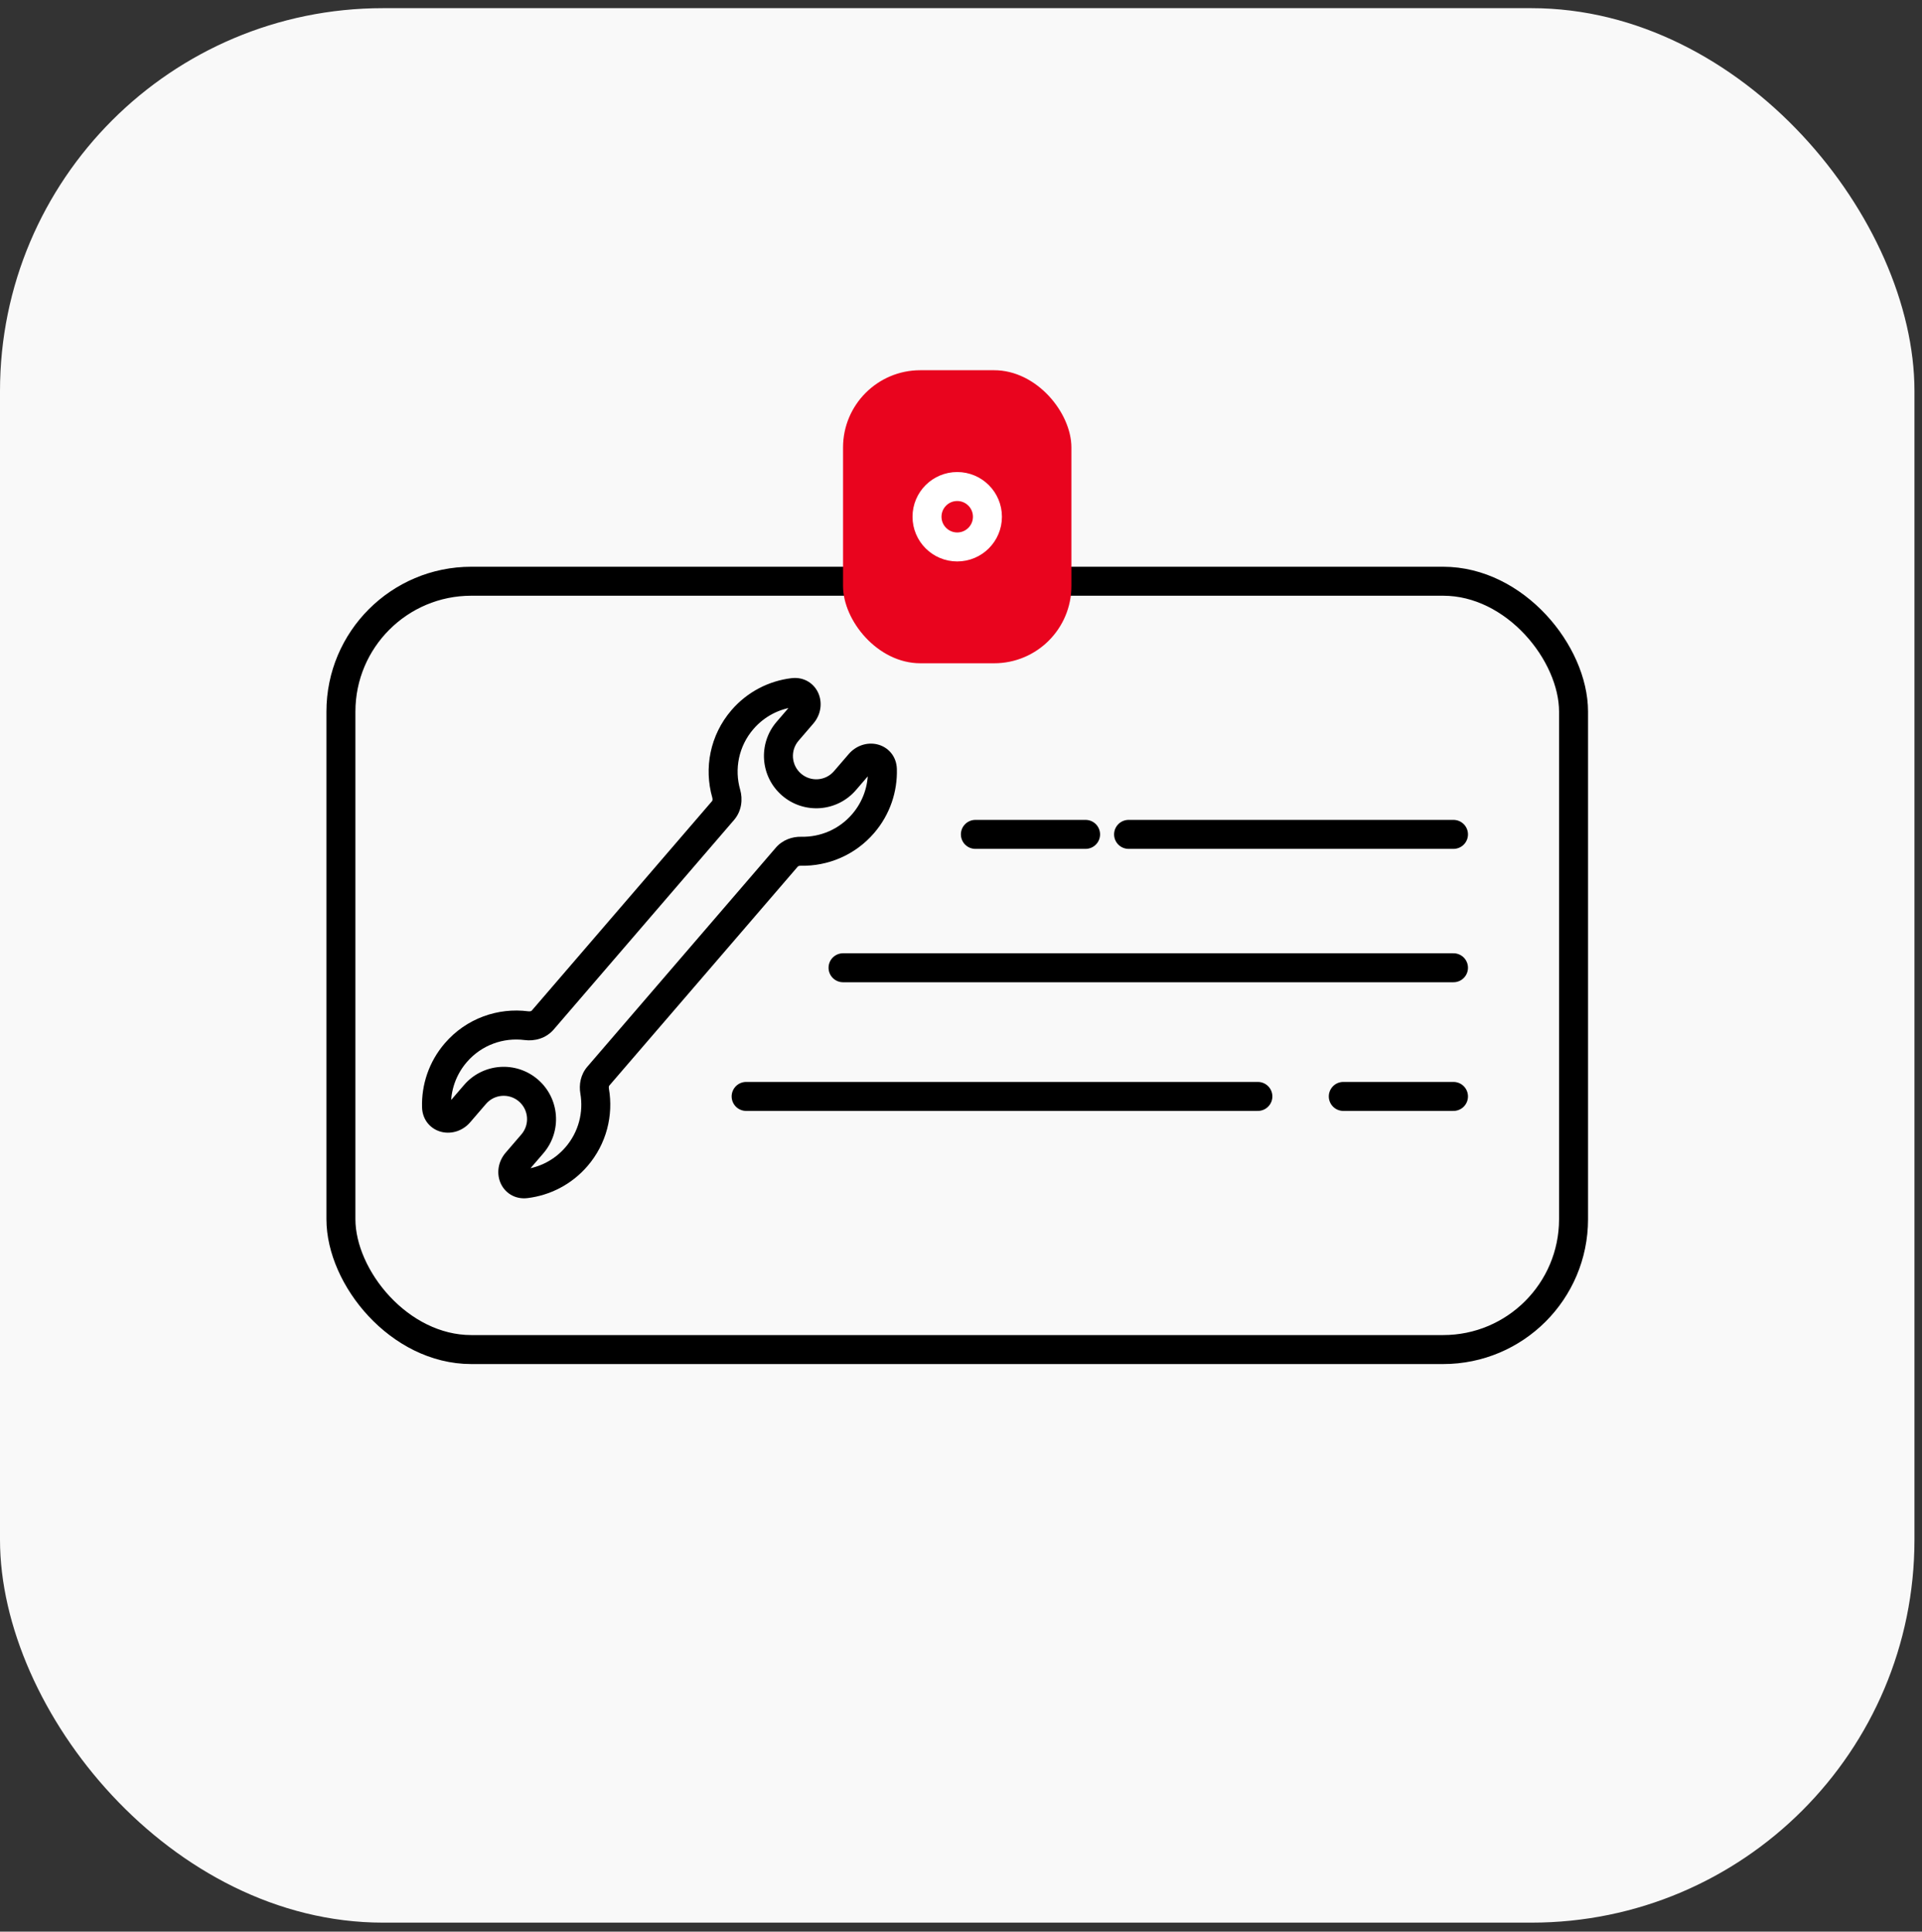
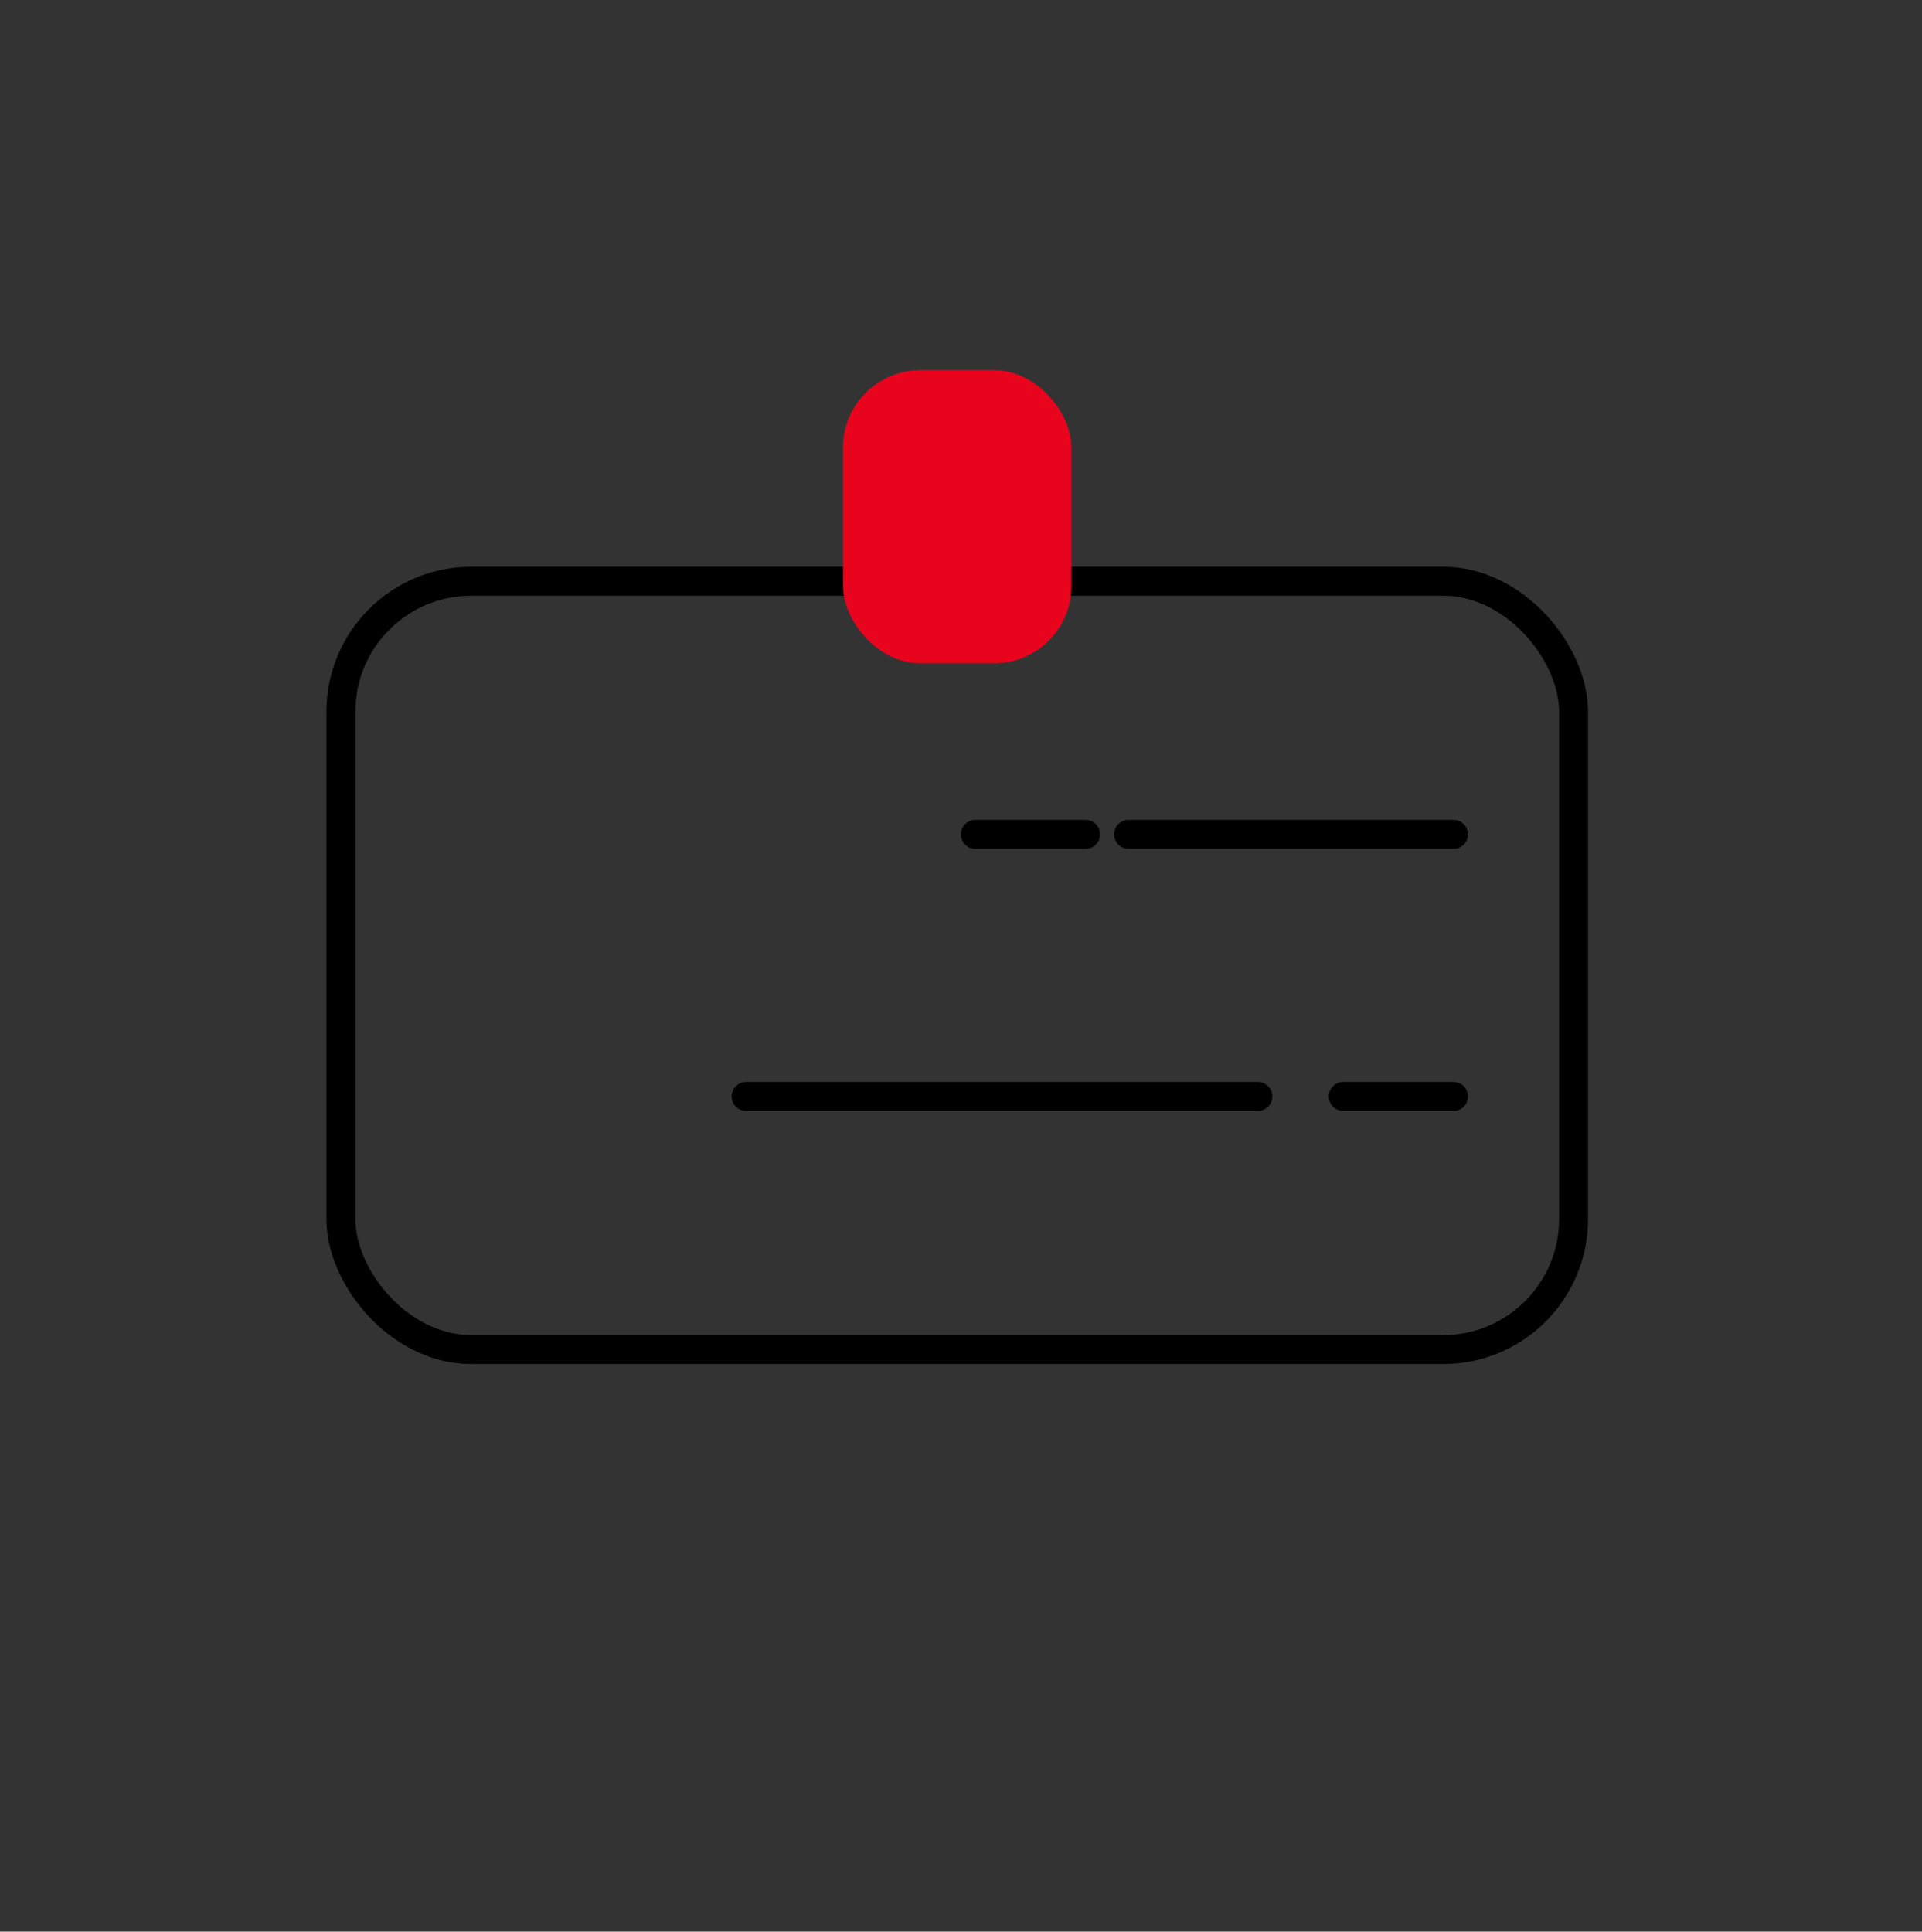
<svg xmlns="http://www.w3.org/2000/svg" width="199" height="200" viewBox="0 0 199 200" fill="none">
  <rect x="0" y="0" width="199" height="200" fill="#333333" stroke="none" />
-   <rect y="0.846" width="198.219" height="198.219" rx="39.644" fill="#F9F9F9" />
  <rect x="35.298" y="60.18" width="127.624" height="79.551" rx="13.5" stroke="black" stroke-width="3" />
  <path d="M100.989 86.39H112.399" stroke="black" stroke-width="3" stroke-linecap="round" />
  <path d="M139.081 113.521H150.491" stroke="black" stroke-width="3" stroke-linecap="round" />
  <path d="M116.851 86.39L150.491 86.39" stroke="black" stroke-width="3" stroke-linecap="round" />
  <path d="M77.253 113.521L130.239 113.521" stroke="black" stroke-width="3" stroke-linecap="round" />
-   <path d="M87.287 100.2L150.491 100.2" stroke="black" stroke-width="3" stroke-linecap="round" />
  <rect x="87.287" y="38.332" width="23.644" height="30.341" rx="8" fill="#E9041E" />
-   <path d="M81.546 75.712L80.409 74.734L81.546 75.712ZM82.126 71.706L81.946 70.217L82.126 71.706ZM91.36 79.656L89.861 79.699L91.36 79.656ZM82.934 88.137L82.901 89.636L82.934 88.137ZM75.191 82.17L76.633 81.757L75.191 82.17ZM54.513 106.197L54.706 104.709L54.513 106.197ZM60.088 113.22C60.42 115.142 59.923 117.185 58.555 118.775L60.828 120.732C62.806 118.434 63.523 115.476 63.044 112.709L60.088 113.22ZM80.327 87.767L60.812 110.442L63.086 112.399L82.601 89.724L80.327 87.767ZM88.231 84.293C86.862 85.883 84.916 86.68 82.966 86.637L82.901 89.636C85.709 89.698 88.527 88.548 90.504 86.25L88.231 84.293ZM89.861 79.699C89.908 81.323 89.373 82.965 88.231 84.293L90.504 86.25C92.154 84.333 92.927 81.955 92.859 79.612L89.861 79.699ZM88.623 81.803L90.15 80.029L87.876 78.072L86.349 79.846L88.623 81.803ZM80.981 82.375C83.25 84.328 86.671 84.071 88.623 81.803L86.349 79.846C85.478 80.859 83.951 80.973 82.939 80.102L80.981 82.375ZM80.409 74.734C78.457 77.002 78.713 80.423 80.981 82.375L82.939 80.102C81.926 79.23 81.812 77.703 82.683 76.691L80.409 74.734ZM81.937 72.958L80.409 74.734L82.683 76.691L84.211 74.915L81.937 72.958ZM78.004 75.492C79.147 74.163 80.692 73.39 82.306 73.195L81.946 70.217C79.618 70.498 77.381 71.617 75.73 73.535L78.004 75.492ZM76.633 81.757C76.027 79.642 76.466 77.279 78.004 75.492L75.73 73.535C73.505 76.12 72.877 79.538 73.749 82.583L76.633 81.757ZM57.331 106.591L76.001 84.898L73.727 82.941L55.057 104.634L57.331 106.591ZM48.328 109.974C49.866 108.186 52.137 107.401 54.319 107.684L54.706 104.709C51.565 104.301 48.279 105.432 46.054 108.017L48.328 109.974ZM46.698 114.57C46.65 112.945 47.185 111.302 48.328 109.974L46.054 108.017C44.404 109.935 43.63 112.314 43.699 114.658L46.698 114.57ZM48.683 116.198L50.319 114.296L48.045 112.34L46.409 114.241L48.683 116.198ZM50.319 114.296C51.19 113.284 52.717 113.17 53.73 114.041L55.687 111.767C53.418 109.815 49.997 110.071 48.045 112.34L50.319 114.296ZM53.73 114.041C54.742 114.912 54.857 116.439 53.985 117.452L56.259 119.409C58.211 117.141 57.955 113.719 55.687 111.767L53.73 114.041ZM53.985 117.452L52.351 119.351L54.624 121.308L56.259 119.409L53.985 117.452ZM58.555 118.775C57.412 120.103 55.868 120.876 54.255 121.071L54.616 124.049C56.943 123.767 59.179 122.648 60.828 120.732L58.555 118.775ZM52.351 119.351C51.591 120.234 51.397 121.419 51.797 122.416C52.224 123.478 53.293 124.21 54.616 124.049L54.255 121.071C54.251 121.072 54.327 121.066 54.426 121.126C54.518 121.181 54.564 121.254 54.582 121.298C54.614 121.379 54.568 121.374 54.624 121.308L52.351 119.351ZM84.211 74.915C84.971 74.032 85.164 72.848 84.764 71.851C84.338 70.789 83.269 70.057 81.946 70.217L82.306 73.195C82.31 73.195 82.234 73.201 82.135 73.14C82.043 73.085 81.998 73.013 81.98 72.968C81.947 72.887 81.993 72.893 81.937 72.958L84.211 74.915ZM92.859 79.612C92.821 78.28 91.938 77.332 90.824 77.068C89.779 76.821 88.636 77.189 87.876 78.072L90.15 80.029C90.207 79.963 90.219 80.008 90.134 79.988C90.087 79.977 90.009 79.942 89.941 79.86C89.866 79.771 89.861 79.695 89.861 79.699L92.859 79.612ZM43.699 114.658C43.739 115.99 44.621 116.938 45.735 117.201C46.78 117.448 47.923 117.081 48.683 116.198L46.409 114.241C46.352 114.306 46.34 114.262 46.425 114.282C46.471 114.293 46.55 114.327 46.618 114.409C46.692 114.498 46.698 114.575 46.698 114.57L43.699 114.658ZM82.601 89.724C82.617 89.705 82.703 89.632 82.901 89.636L82.966 86.637C82.052 86.617 81.036 86.942 80.327 87.767L82.601 89.724ZM73.749 82.583C73.778 82.684 73.779 82.773 73.768 82.838C73.758 82.898 73.739 82.927 73.727 82.941L76.001 84.898C76.805 83.963 76.916 82.746 76.633 81.757L73.749 82.583ZM55.057 104.634C55.045 104.648 55.02 104.671 54.961 104.691C54.899 104.711 54.81 104.723 54.706 104.709L54.319 107.684C55.339 107.817 56.526 107.526 57.331 106.591L55.057 104.634ZM63.044 112.709C63.011 112.513 63.069 112.418 63.086 112.399L60.812 110.442C60.103 111.266 59.932 112.319 60.088 113.22L63.044 112.709Z" fill="black" />
-   <circle cx="99.109" cy="53.502" r="3.128" stroke="white" stroke-width="3" />
</svg>